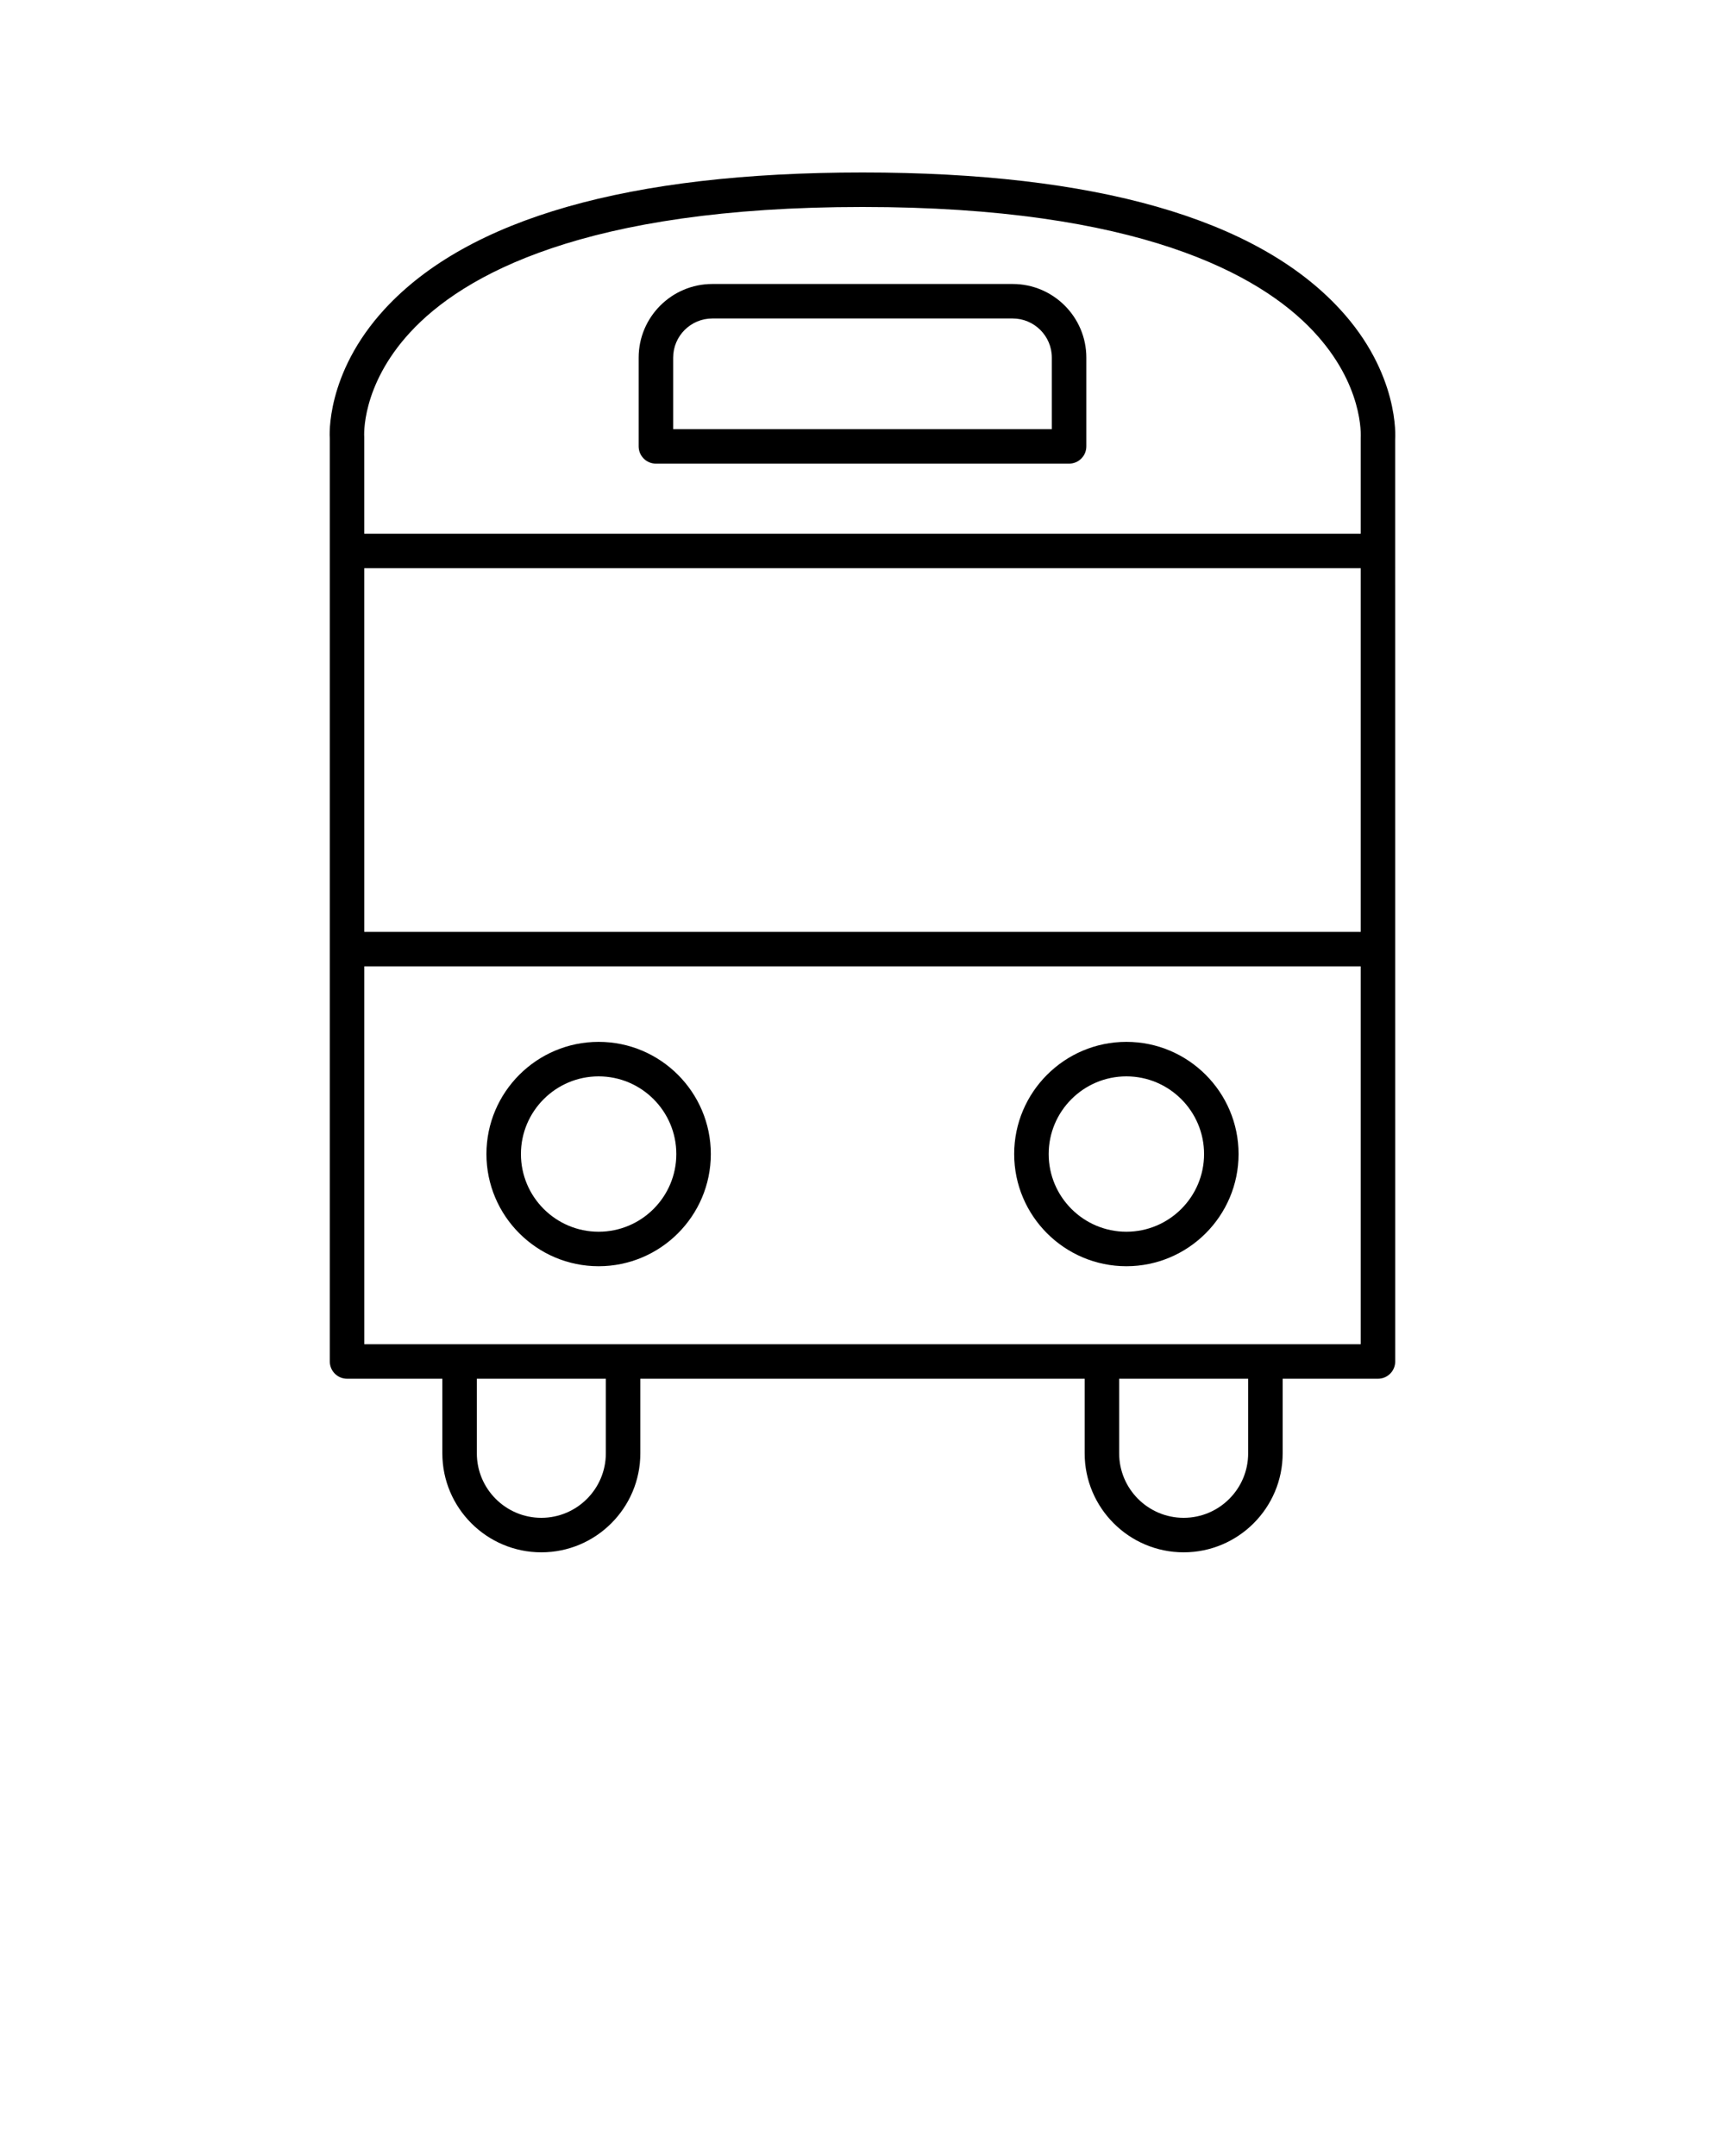
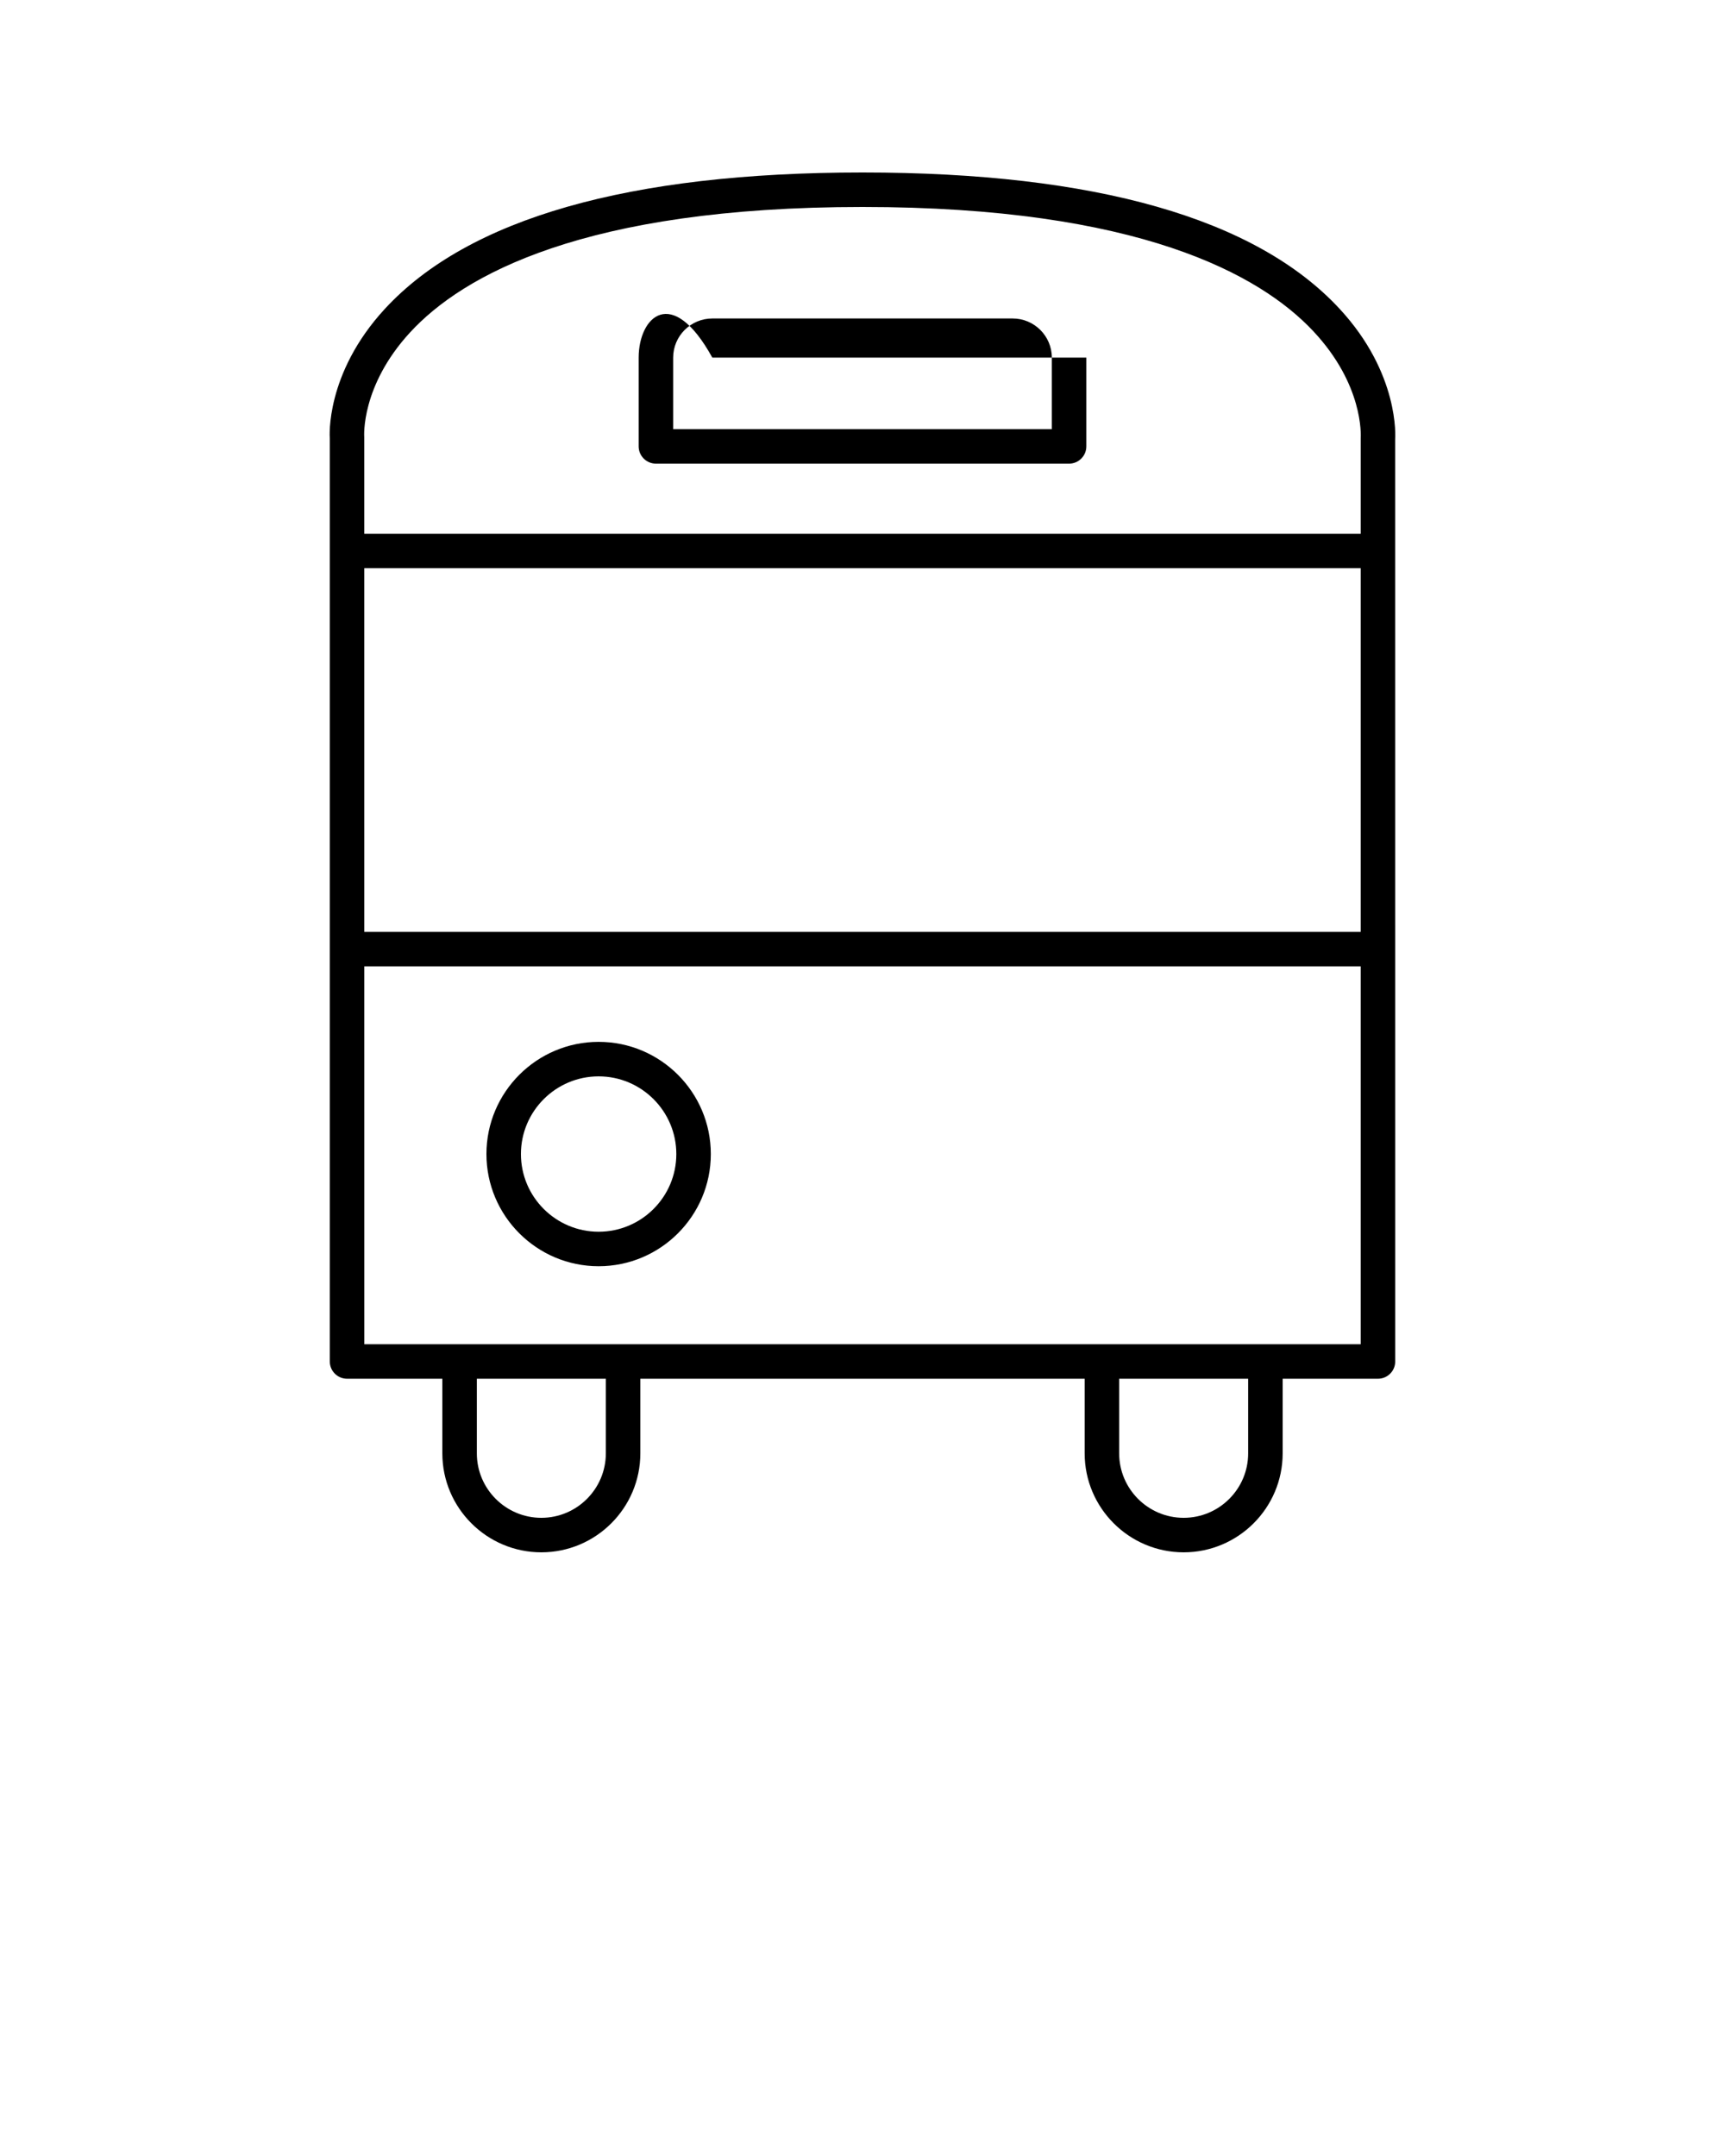
<svg xmlns="http://www.w3.org/2000/svg" width="100" height="125" viewBox="0 0 100 125" fill="none">
  <path d="M77.659 17.906C72.805 12.66 63.499 10 50.001 10C36.456 10 27.136 12.665 22.3 17.919C18.847 21.673 19.109 25.352 19.119 25.424V78.936C19.119 79.488 19.566 79.936 20.119 79.936H25.643V84.261C25.643 87.425 28.217 90 31.382 90C34.547 90 37.121 87.425 37.121 84.261V79.936H62.879V84.261C62.879 87.425 65.453 90 68.618 90C71.783 90 74.357 87.425 74.357 84.261V79.936H79.882C80.435 79.936 80.882 79.488 80.882 78.936L80.879 25.502C80.891 25.347 81.134 21.661 77.659 17.906ZM21.116 32.945H78.882V54.026H21.117L21.116 32.945ZM23.771 19.274C26.825 15.956 33.855 12 50.001 12C66.014 12 73.049 15.915 76.131 19.2C79.043 22.303 78.893 25.23 78.882 25.424V30.945H21.116L21.115 25.341C21.113 25.312 20.906 22.388 23.771 19.274ZM35.121 84.261C35.121 86.323 33.443 88 31.382 88C29.32 88 27.643 86.323 27.643 84.261V79.936H35.121V84.261ZM72.357 84.261C72.357 86.323 70.68 88 68.618 88C66.557 88 64.879 86.323 64.879 84.261V79.936H72.357V84.261ZM21.119 77.936L21.117 56.026H78.882V77.936H21.119Z" fill="black" />
  <path d="M34.703 60.405C31.117 60.405 28.199 63.323 28.199 66.909C28.199 70.496 31.117 73.413 34.703 73.413C38.289 73.413 41.207 70.496 41.207 66.909C41.207 63.323 38.289 60.405 34.703 60.405ZM34.703 71.413C32.22 71.413 30.199 69.393 30.199 66.909C30.199 64.426 32.22 62.405 34.703 62.405C37.187 62.405 39.207 64.426 39.207 66.909C39.207 69.393 37.187 71.413 34.703 71.413Z" fill="black" />
-   <path d="M65.297 60.405C61.711 60.405 58.793 63.323 58.793 66.909C58.793 70.496 61.711 73.413 65.297 73.413C68.883 73.413 71.801 70.496 71.801 66.909C71.801 63.323 68.883 60.405 65.297 60.405ZM65.297 71.413C62.813 71.413 60.793 69.393 60.793 66.909C60.793 64.426 62.813 62.405 65.297 62.405C67.78 62.405 69.801 64.426 69.801 66.909C69.801 69.393 67.78 71.413 65.297 71.413Z" fill="black" />
-   <path d="M38.024 26.881H61.976C62.528 26.881 62.976 26.433 62.976 25.881V20.734C62.976 18.38 61.06 16.465 58.706 16.465H41.294C38.94 16.465 37.024 18.38 37.024 20.734V25.881C37.024 26.433 37.472 26.881 38.024 26.881ZM39.024 20.734C39.024 19.483 40.043 18.465 41.294 18.465H58.706C59.957 18.465 60.976 19.483 60.976 20.734V24.881H39.024V20.734Z" fill="black" />
+   <path d="M38.024 26.881H61.976C62.528 26.881 62.976 26.433 62.976 25.881V20.734H41.294C38.94 16.465 37.024 18.38 37.024 20.734V25.881C37.024 26.433 37.472 26.881 38.024 26.881ZM39.024 20.734C39.024 19.483 40.043 18.465 41.294 18.465H58.706C59.957 18.465 60.976 19.483 60.976 20.734V24.881H39.024V20.734Z" fill="black" />
</svg>